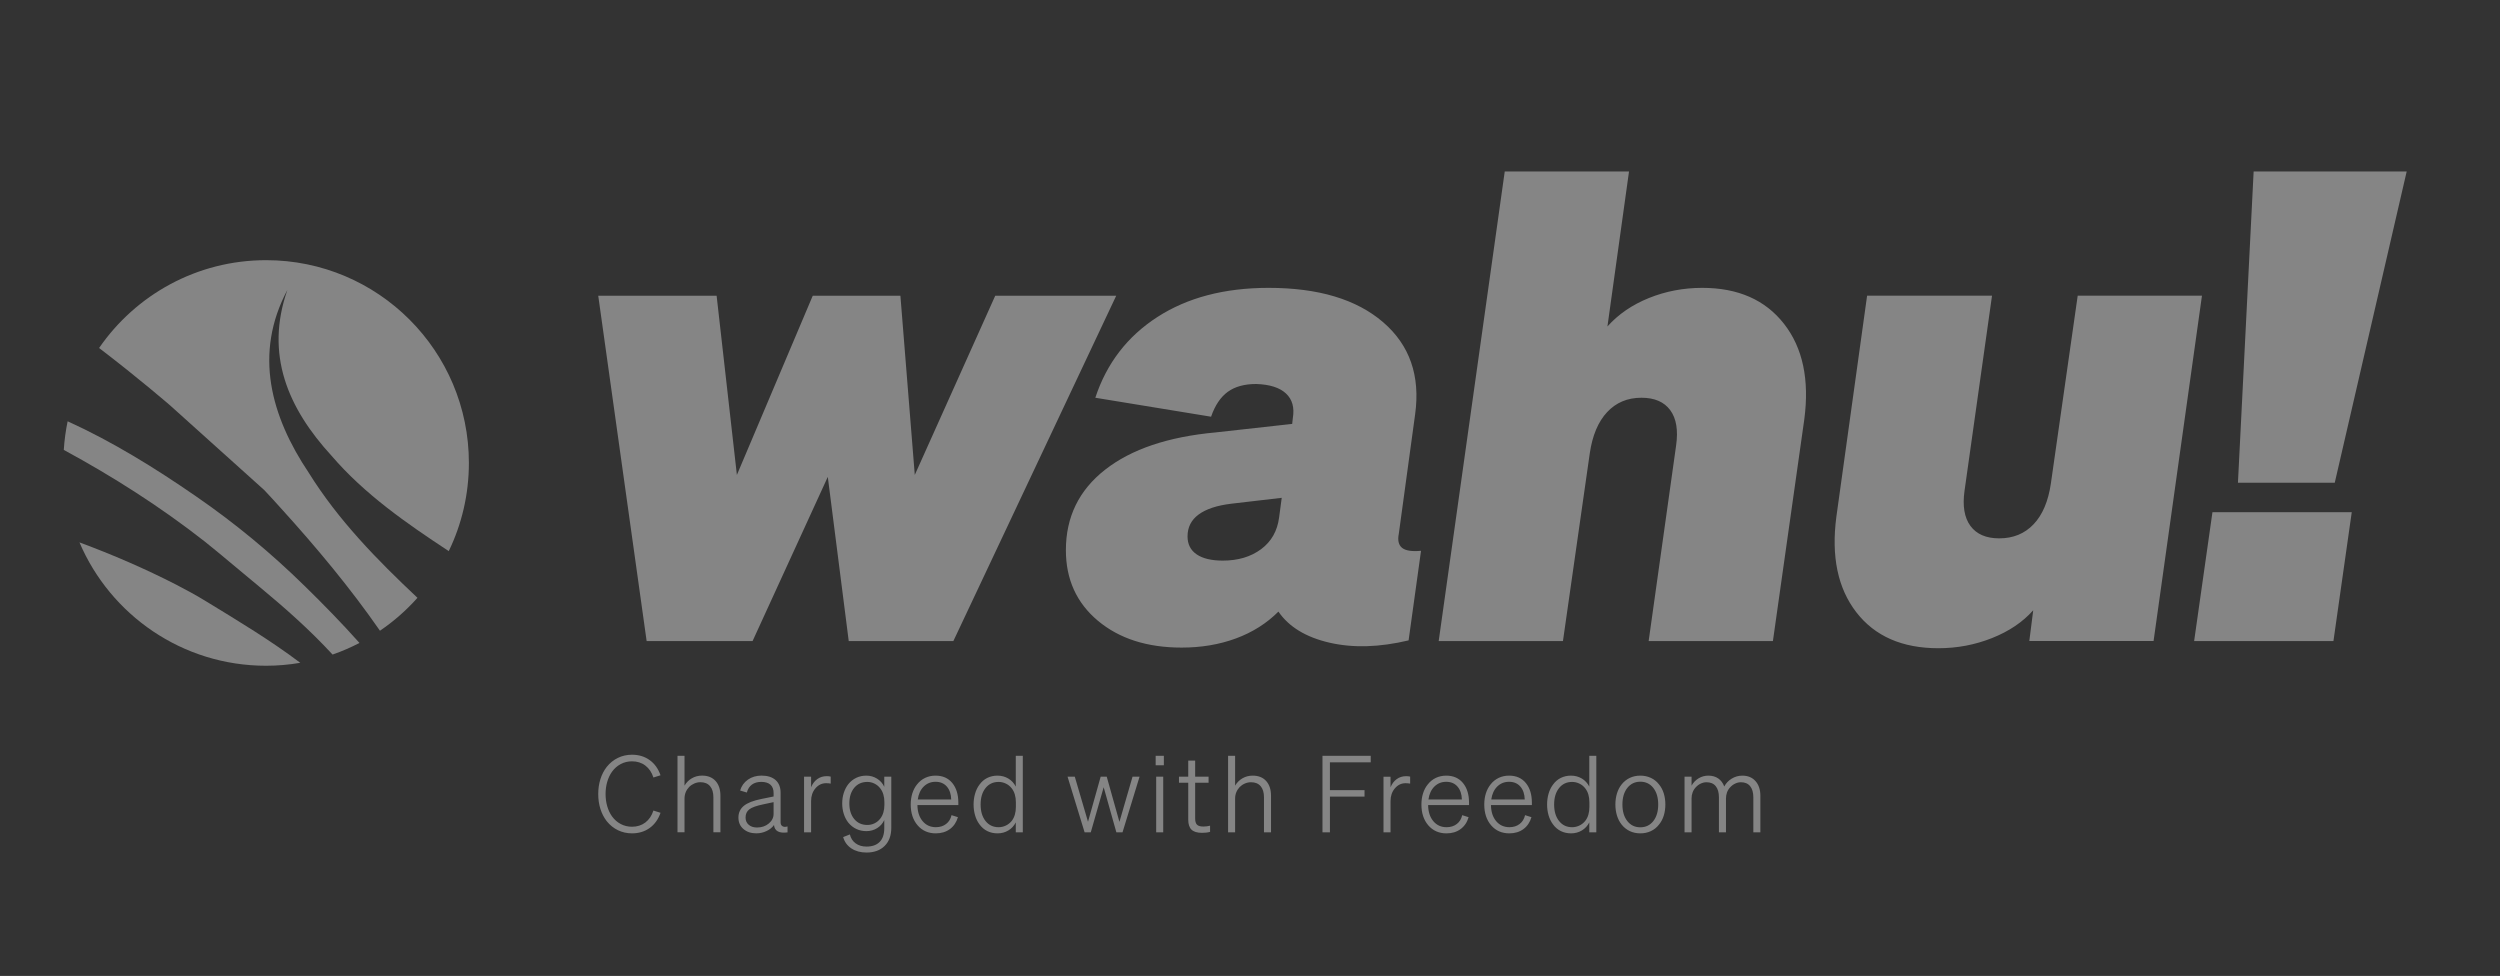
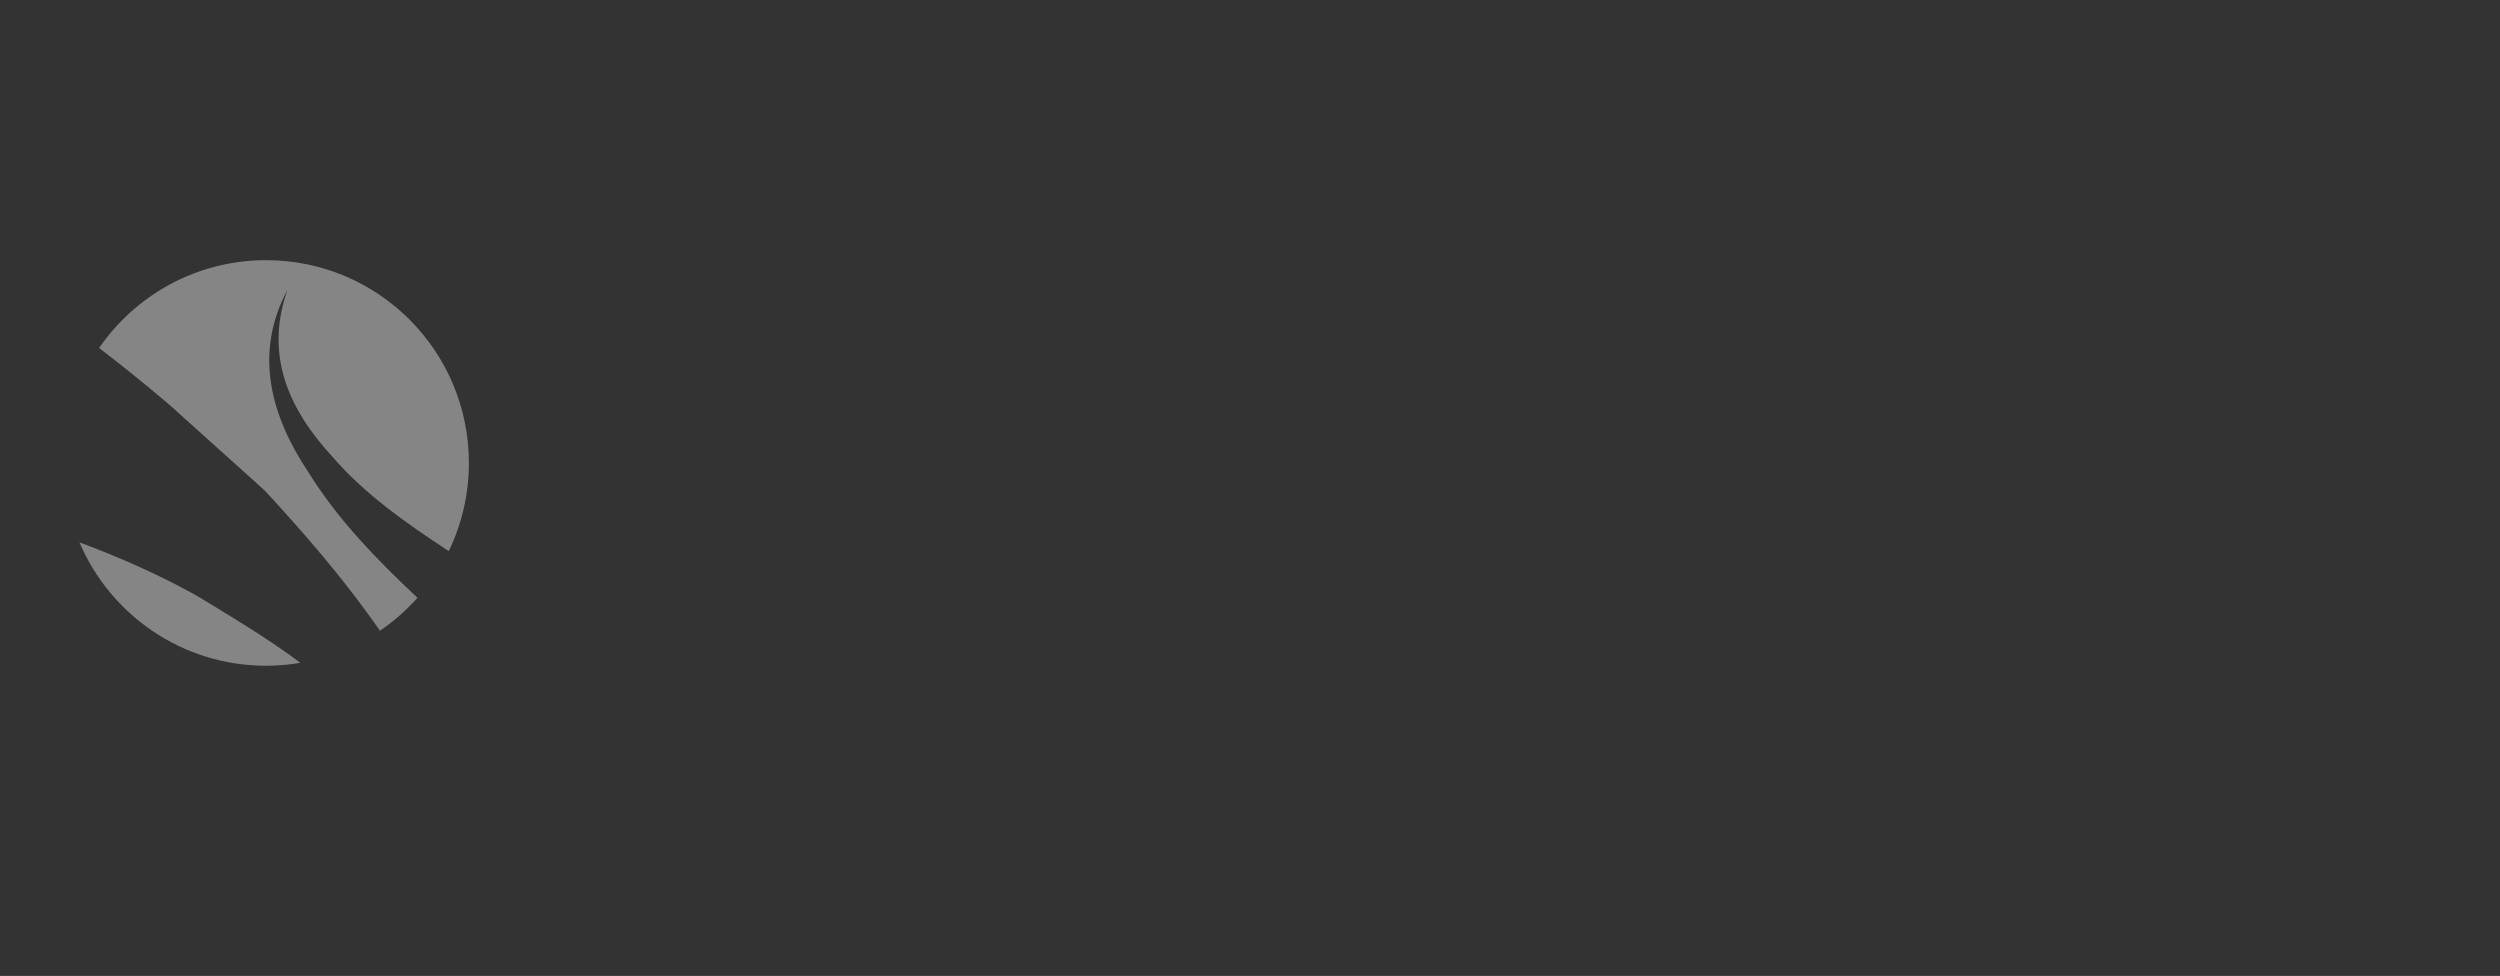
<svg xmlns="http://www.w3.org/2000/svg" width="187" height="73" viewBox="0 0 187 73" fill="none">
  <rect x="0" y="0" width="187" height="73" fill="#333333" stroke="none" />
  <g opacity="0.4">
-     <path d="M174.541 47.951L175.911 38.313H165.491L164.121 47.951H174.542H174.541ZM174.639 36.111L180.021 12.824H168.572L167.398 36.111H174.638H174.639ZM155.412 22.119L153.406 36.16C153.211 37.497 152.778 38.516 152.11 39.217C151.442 39.919 150.585 40.269 149.542 40.269C148.563 40.269 147.845 39.959 147.389 39.339C146.932 38.719 146.786 37.839 146.949 36.697L149.003 22.118H139.659L137.36 38.654C136.969 41.623 137.466 44.003 138.852 45.797C140.238 47.59 142.285 48.487 144.992 48.487C146.394 48.487 147.731 48.234 149.003 47.728C150.275 47.223 151.302 46.53 152.085 45.649L151.792 47.948H161.087L164.707 22.117H155.412V22.119ZM116.909 47.951L118.915 33.91C119.111 32.572 119.543 31.545 120.212 30.828C120.88 30.11 121.736 29.751 122.78 29.751C123.759 29.751 124.477 30.061 124.933 30.68C125.39 31.3 125.536 32.181 125.373 33.322L123.319 47.95H132.614L134.962 31.365C135.353 28.397 134.848 26.016 133.445 24.223C132.043 22.429 130.004 21.532 127.33 21.532C125.927 21.532 124.598 21.784 123.343 22.29C122.087 22.796 121.052 23.505 120.236 24.419L121.851 12.824H112.555L107.614 47.951H116.909H116.909ZM91.47 41.934C90.622 41.934 89.969 41.779 89.513 41.469C89.056 41.159 88.828 40.71 88.828 40.123C88.828 39.438 89.105 38.892 89.659 38.484C90.214 38.076 91.029 37.807 92.106 37.677L95.873 37.237L95.677 38.704C95.547 39.716 95.099 40.506 94.332 41.077C93.565 41.647 92.612 41.933 91.47 41.933M106.293 41.199C105.608 41.264 105.136 41.19 104.875 40.979C104.615 40.766 104.532 40.416 104.63 39.927L105.854 30.974C106.245 28.104 105.446 25.813 103.457 24.1C101.467 22.388 98.613 21.532 94.895 21.532C91.601 21.532 88.829 22.257 86.578 23.709C84.327 25.16 82.778 27.174 81.93 29.751L90.589 31.17C90.882 30.321 91.299 29.702 91.836 29.31C92.374 28.919 93.084 28.723 93.964 28.723C94.976 28.756 95.718 28.992 96.191 29.433C96.663 29.873 96.835 30.485 96.704 31.268L96.655 31.708L90.931 32.344C87.376 32.67 84.62 33.6 82.663 35.133C80.706 36.665 79.728 38.671 79.728 41.15C79.728 43.335 80.527 45.096 82.125 46.434C83.723 47.771 85.811 48.44 88.387 48.44C89.854 48.44 91.207 48.212 92.447 47.755C93.686 47.298 94.746 46.629 95.626 45.748C96.409 46.89 97.681 47.664 99.443 48.072C101.204 48.48 103.178 48.422 105.363 47.901L106.293 41.199H106.293ZM55.119 35.524L53.603 22.119H44.748L48.368 47.951H56.293L61.919 35.671L63.485 47.951H71.312L83.494 22.119H74.444L68.426 35.524L67.35 22.119H60.794L55.119 35.524Z" fill="white" />
-     <path d="M126.847 58.886C126.953 58.77 127.076 58.678 127.218 58.612C127.359 58.545 127.501 58.512 127.644 58.512C127.947 58.512 128.178 58.61 128.337 58.806C128.496 59.003 128.576 59.282 128.576 59.643V62.257H129.103V59.723C129.103 59.563 129.13 59.412 129.182 59.269C129.235 59.125 129.315 58.998 129.421 58.886C129.527 58.77 129.651 58.678 129.791 58.612C129.932 58.545 130.074 58.512 130.217 58.512C130.52 58.512 130.752 58.61 130.91 58.806C131.07 59.003 131.15 59.282 131.15 59.643V62.257H131.676V59.524C131.676 59.067 131.555 58.702 131.313 58.428C131.071 58.155 130.744 58.018 130.329 58.018C130.042 58.018 129.776 58.093 129.532 58.241C129.288 58.39 129.102 58.586 128.974 58.83C128.879 58.57 128.729 58.37 128.525 58.228C128.32 58.087 128.075 58.017 127.788 58.017C127.522 58.017 127.279 58.084 127.059 58.216C126.839 58.349 126.661 58.532 126.529 58.766V58.097H126.003V62.256H126.529V59.722C126.529 59.563 126.555 59.411 126.609 59.268C126.662 59.124 126.741 58.997 126.847 58.885M122.696 58.471C123.1 58.471 123.424 58.627 123.668 58.937C123.913 59.248 124.034 59.661 124.034 60.177C124.034 60.692 123.913 61.105 123.668 61.416C123.423 61.727 123.099 61.882 122.696 61.882C122.292 61.882 121.968 61.727 121.724 61.416C121.479 61.105 121.357 60.692 121.357 60.177C121.357 59.661 121.479 59.249 121.724 58.937C121.969 58.627 122.292 58.471 122.696 58.471ZM124.091 58.67C123.926 58.458 123.724 58.296 123.485 58.185C123.246 58.073 122.983 58.017 122.696 58.017C122.409 58.017 122.148 58.072 121.911 58.185C121.675 58.296 121.471 58.458 121.301 58.67C121.147 58.862 121.03 59.086 120.95 59.343C120.871 59.601 120.831 59.878 120.831 60.176C120.831 60.473 120.871 60.751 120.95 61.008C121.03 61.266 121.147 61.49 121.301 61.682C121.471 61.894 121.674 62.056 121.911 62.168C122.147 62.279 122.409 62.335 122.696 62.335C122.983 62.335 123.246 62.28 123.485 62.168C123.725 62.056 123.927 61.894 124.091 61.682C124.25 61.49 124.37 61.266 124.449 61.008C124.529 60.75 124.569 60.473 124.569 60.176C124.569 59.878 124.529 59.601 124.449 59.343C124.37 59.085 124.25 58.861 124.091 58.67ZM118.887 60.36C118.887 60.572 118.861 60.768 118.808 60.946C118.754 61.124 118.675 61.279 118.568 61.413C118.446 61.561 118.3 61.676 118.13 61.755C117.959 61.835 117.781 61.875 117.596 61.875C117.187 61.875 116.86 61.719 116.616 61.409C116.371 61.099 116.249 60.688 116.249 60.178C116.249 59.667 116.371 59.258 116.616 58.95C116.86 58.642 117.187 58.488 117.596 58.488C117.782 58.488 117.961 58.529 118.134 58.612C118.307 58.694 118.451 58.809 118.568 58.958C118.674 59.091 118.754 59.246 118.808 59.424C118.86 59.602 118.887 59.799 118.887 60.018V60.361V60.36ZM117.509 62.336C117.811 62.336 118.084 62.263 118.325 62.117C118.567 61.971 118.751 61.77 118.879 61.515V62.256H119.404V56.535H118.879V58.838C118.751 58.583 118.566 58.383 118.325 58.236C118.083 58.091 117.811 58.017 117.509 58.017C117.232 58.017 116.979 58.074 116.747 58.188C116.516 58.302 116.321 58.471 116.161 58.694C116.017 58.885 115.909 59.108 115.834 59.364C115.76 59.619 115.723 59.89 115.723 60.176C115.723 60.462 115.76 60.734 115.834 60.989C115.909 61.244 116.017 61.467 116.161 61.658C116.321 61.881 116.516 62.049 116.747 62.164C116.979 62.278 117.232 62.335 117.509 62.335M112.879 58.478C113.235 58.478 113.517 58.598 113.724 58.837C113.931 59.077 114.039 59.398 114.05 59.801H111.547C111.606 59.392 111.754 59.07 111.994 58.833C112.233 58.597 112.528 58.478 112.879 58.478ZM112.903 62.335C113.311 62.335 113.661 62.229 113.951 62.017C114.24 61.805 114.441 61.507 114.553 61.125L114.075 60.973C114.01 61.255 113.875 61.476 113.668 61.634C113.461 61.794 113.206 61.874 112.904 61.874C112.495 61.874 112.164 61.723 111.911 61.42C111.659 61.117 111.53 60.716 111.525 60.217H114.585V60.041C114.585 59.426 114.433 58.934 114.131 58.567C113.828 58.2 113.411 58.017 112.88 58.017C112.598 58.017 112.34 58.072 112.103 58.185C111.867 58.296 111.663 58.461 111.493 58.678C111.339 58.87 111.222 59.092 111.142 59.348C111.062 59.603 111.023 59.879 111.023 60.177C111.023 60.819 111.196 61.34 111.54 61.739C111.886 62.137 112.34 62.336 112.903 62.336M108.178 58.479C108.534 58.479 108.815 58.599 109.022 58.838C109.229 59.078 109.338 59.399 109.349 59.802H106.847C106.906 59.393 107.054 59.071 107.293 58.834C107.533 58.598 107.828 58.479 108.178 58.479M108.202 62.336C108.611 62.336 108.961 62.23 109.25 62.018C109.54 61.805 109.741 61.508 109.852 61.126L109.374 60.974C109.31 61.255 109.175 61.477 108.968 61.635C108.761 61.795 108.506 61.875 108.203 61.875C107.794 61.875 107.463 61.724 107.211 61.421C106.958 61.118 106.829 60.717 106.824 60.218H109.884V60.042C109.884 59.427 109.733 58.935 109.43 58.568C109.127 58.201 108.71 58.018 108.179 58.018C107.898 58.018 107.639 58.073 107.402 58.185C107.166 58.297 106.963 58.462 106.793 58.679C106.638 58.87 106.521 59.093 106.442 59.349C106.362 59.604 106.322 59.88 106.322 60.178C106.322 60.82 106.495 61.341 106.84 61.74C107.185 62.138 107.64 62.337 108.203 62.337M105.175 58.058C104.909 58.058 104.676 58.131 104.474 58.278C104.272 58.424 104.118 58.627 104.012 58.887V58.098H103.486V62.257H104.012V59.922C104.012 59.54 104.121 59.221 104.339 58.966C104.557 58.712 104.822 58.584 105.136 58.584C105.205 58.584 105.265 58.586 105.319 58.592C105.372 58.597 105.425 58.605 105.479 58.615V58.09C105.436 58.079 105.388 58.071 105.335 58.065C105.281 58.06 105.229 58.057 105.175 58.057M99.478 59.587H102.067V59.101H99.478V57.022H102.53V56.536H98.921V62.257H99.479V59.588L99.478 59.587ZM92.386 62.256V59.738C92.386 59.568 92.415 59.41 92.474 59.264C92.533 59.118 92.618 58.987 92.729 58.87C92.841 58.758 92.971 58.67 93.12 58.606C93.269 58.542 93.42 58.511 93.574 58.511C93.887 58.511 94.127 58.609 94.295 58.806C94.463 59.002 94.546 59.281 94.546 59.642V62.256H95.072V59.523C95.072 59.056 94.951 58.688 94.709 58.42C94.467 58.151 94.131 58.017 93.701 58.017C93.42 58.017 93.164 58.084 92.936 58.216C92.708 58.349 92.525 58.532 92.386 58.766V56.535H91.86V62.256H92.386ZM89.909 62.296C90.02 62.296 90.123 62.291 90.219 62.28C90.315 62.269 90.413 62.251 90.514 62.224V61.762C90.429 61.783 90.346 61.798 90.266 61.809C90.186 61.819 90.101 61.825 90.012 61.825C89.783 61.825 89.624 61.778 89.534 61.685C89.444 61.592 89.398 61.44 89.398 61.227V58.55H90.402V58.095H89.398V56.892H88.88V58.095H88.188V58.55H88.88V61.307C88.88 61.648 88.961 61.897 89.123 62.056C89.286 62.216 89.547 62.296 89.909 62.296ZM86.482 62.256H87.009V58.097H86.482V62.256ZM87.056 56.535H86.443V57.244H87.056V56.535ZM81.383 61.468L80.395 58.097H79.853L81.128 62.256H81.591L82.555 58.885L83.503 62.256H83.965L85.239 58.097H84.713L83.733 61.476L82.784 58.097H82.33L81.382 61.468H81.383ZM75.988 60.36C75.988 60.572 75.961 60.768 75.908 60.946C75.855 61.124 75.776 61.279 75.669 61.413C75.546 61.561 75.401 61.676 75.23 61.755C75.06 61.835 74.882 61.875 74.697 61.875C74.288 61.875 73.961 61.719 73.716 61.409C73.472 61.099 73.35 60.688 73.35 60.178C73.35 59.667 73.472 59.258 73.716 58.95C73.961 58.642 74.287 58.488 74.697 58.488C74.883 58.488 75.062 58.529 75.235 58.612C75.408 58.694 75.552 58.809 75.669 58.958C75.775 59.091 75.855 59.246 75.908 59.424C75.961 59.602 75.988 59.799 75.988 60.018V60.361V60.36ZM74.609 62.336C74.913 62.336 75.185 62.263 75.426 62.117C75.668 61.971 75.852 61.77 75.98 61.515V62.256H76.506V56.535H75.98V58.838C75.851 58.583 75.667 58.383 75.426 58.236C75.184 58.091 74.912 58.017 74.609 58.017C74.333 58.017 74.08 58.074 73.848 58.188C73.617 58.302 73.422 58.471 73.262 58.694C73.118 58.885 73.01 59.108 72.936 59.364C72.861 59.619 72.824 59.89 72.824 60.176C72.824 60.462 72.861 60.734 72.936 60.989C73.01 61.244 73.119 61.467 73.262 61.658C73.422 61.881 73.617 62.049 73.848 62.164C74.08 62.278 74.333 62.335 74.609 62.335M69.98 58.478C70.336 58.478 70.618 58.598 70.825 58.837C71.031 59.077 71.14 59.398 71.151 59.801H68.648C68.707 59.392 68.855 59.07 69.095 58.833C69.334 58.597 69.628 58.478 69.979 58.478M70.003 62.335C70.412 62.335 70.761 62.229 71.051 62.017C71.34 61.805 71.541 61.507 71.653 61.125L71.174 60.973C71.111 61.255 70.975 61.476 70.767 61.634C70.561 61.794 70.305 61.874 70.003 61.874C69.594 61.874 69.263 61.723 69.011 61.42C68.758 61.117 68.629 60.716 68.624 60.217H71.684V60.041C71.684 59.426 71.532 58.934 71.23 58.567C70.927 58.2 70.51 58.017 69.979 58.017C69.697 58.017 69.439 58.072 69.202 58.185C68.966 58.296 68.762 58.461 68.592 58.678C68.438 58.87 68.321 59.092 68.241 59.348C68.162 59.603 68.122 59.879 68.122 60.177C68.122 60.819 68.295 61.34 68.64 61.739C68.985 62.137 69.439 62.336 70.002 62.336M66.153 60.209C66.153 60.416 66.126 60.607 66.073 60.783C66.02 60.958 65.941 61.112 65.834 61.245C65.717 61.393 65.575 61.508 65.407 61.588C65.24 61.668 65.064 61.707 64.877 61.707C64.469 61.707 64.142 61.56 63.898 61.265C63.653 60.97 63.531 60.581 63.531 60.098C63.531 59.614 63.653 59.219 63.898 58.927C64.142 58.635 64.469 58.488 64.877 58.488C65.064 58.488 65.241 58.529 65.407 58.612C65.575 58.694 65.717 58.809 65.834 58.958C65.94 59.091 66.02 59.245 66.073 59.42C66.126 59.596 66.153 59.79 66.153 60.002V60.21V60.209ZM66.67 58.097H66.144V58.854C66.028 58.599 65.848 58.396 65.606 58.244C65.364 58.093 65.098 58.017 64.806 58.017C64.529 58.017 64.277 58.071 64.049 58.18C63.821 58.289 63.624 58.444 63.459 58.647C63.311 58.838 63.196 59.057 63.116 59.304C63.036 59.55 62.997 59.815 62.997 60.097C62.997 60.378 63.036 60.636 63.116 60.885C63.196 61.135 63.31 61.353 63.459 61.539C63.624 61.74 63.821 61.896 64.049 62.005C64.278 62.114 64.529 62.169 64.806 62.169C65.103 62.169 65.371 62.094 65.61 61.945C65.849 61.797 66.027 61.594 66.144 61.34V61.945C66.144 62.397 66.03 62.739 65.801 62.973C65.572 63.206 65.243 63.324 64.813 63.324C64.494 63.324 64.224 63.244 64.004 63.084C63.784 62.925 63.638 62.702 63.57 62.415L63.068 62.614C63.169 62.975 63.375 63.258 63.685 63.463C63.996 63.668 64.372 63.77 64.813 63.77C65.386 63.77 65.84 63.605 66.171 63.276C66.504 62.947 66.669 62.493 66.669 61.913V58.096L66.67 58.097ZM61.833 58.057C61.567 58.057 61.334 58.13 61.132 58.277C60.93 58.423 60.776 58.626 60.67 58.886V58.097H60.144V62.256H60.67V59.921C60.67 59.539 60.779 59.22 60.996 58.965C61.214 58.711 61.48 58.583 61.793 58.583C61.862 58.583 61.923 58.586 61.976 58.591C62.029 58.596 62.082 58.604 62.136 58.614V58.089C62.093 58.078 62.045 58.071 61.992 58.064C61.938 58.059 61.886 58.056 61.832 58.056M56.629 61.898C56.368 61.898 56.16 61.83 56.004 61.694C55.846 61.559 55.768 61.377 55.768 61.148C55.768 60.887 55.862 60.684 56.051 60.538C56.239 60.392 56.595 60.266 57.115 60.16L57.864 60V60.877C57.864 61.158 57.745 61.398 57.505 61.598C57.266 61.797 56.974 61.897 56.629 61.897M57.895 61.713C57.916 61.937 58.012 62.095 58.182 62.187C58.352 62.28 58.594 62.305 58.908 62.262V61.816C58.753 61.864 58.629 61.86 58.533 61.804C58.438 61.748 58.389 61.651 58.389 61.513V59.298C58.389 58.889 58.264 58.572 58.015 58.349C57.765 58.127 57.414 58.015 56.963 58.015C56.57 58.015 56.23 58.116 55.943 58.318C55.656 58.52 55.462 58.791 55.361 59.131L55.864 59.282C55.933 59.021 56.059 58.824 56.243 58.688C56.426 58.553 56.661 58.485 56.948 58.485C57.235 58.485 57.473 58.555 57.63 58.696C57.786 58.837 57.865 59.045 57.865 59.321V59.577L56.964 59.76C56.348 59.883 55.905 60.055 55.637 60.278C55.368 60.501 55.234 60.793 55.234 61.154C55.234 61.514 55.359 61.796 55.609 62.011C55.859 62.226 56.18 62.334 56.573 62.334C56.844 62.334 57.099 62.276 57.338 62.162C57.577 62.048 57.763 61.898 57.895 61.712M51.202 62.255V59.736C51.202 59.566 51.232 59.408 51.29 59.263C51.348 59.117 51.434 58.985 51.545 58.868C51.656 58.757 51.787 58.669 51.935 58.605C52.084 58.541 52.235 58.509 52.39 58.509C52.703 58.509 52.943 58.607 53.111 58.804C53.278 59 53.362 59.279 53.362 59.641V62.255H53.888V59.521C53.888 59.054 53.767 58.686 53.525 58.418C53.283 58.15 52.947 58.015 52.517 58.015C52.235 58.015 51.98 58.082 51.752 58.214C51.523 58.347 51.34 58.53 51.202 58.764V56.533H50.677V62.255H51.202ZM45.775 57.728C45.956 57.478 46.175 57.286 46.432 57.151C46.69 57.015 46.97 56.947 47.273 56.947C47.661 56.947 47.994 57.053 48.273 57.265C48.552 57.478 48.753 57.776 48.875 58.158L49.408 57.991C49.238 57.502 48.967 57.123 48.596 56.856C48.224 56.587 47.783 56.453 47.273 56.453C46.896 56.453 46.545 56.531 46.222 56.688C45.897 56.844 45.619 57.07 45.385 57.362C45.178 57.628 45.02 57.933 44.911 58.279C44.802 58.624 44.748 58.996 44.748 59.394C44.748 59.792 44.802 60.164 44.911 60.51C45.02 60.855 45.178 61.161 45.385 61.426C45.619 61.719 45.897 61.943 46.222 62.1C46.546 62.256 46.896 62.335 47.273 62.335C47.783 62.335 48.224 62.201 48.596 61.933C48.968 61.664 49.239 61.285 49.408 60.797L48.875 60.629C48.752 61.012 48.552 61.309 48.273 61.522C47.994 61.734 47.661 61.84 47.273 61.84C46.971 61.84 46.69 61.773 46.432 61.637C46.174 61.502 45.956 61.309 45.775 61.059C45.621 60.842 45.503 60.59 45.421 60.306C45.338 60.022 45.297 59.718 45.297 59.394C45.297 59.071 45.338 58.766 45.421 58.482C45.503 58.198 45.622 57.947 45.775 57.729" fill="white" />
    <path d="M12.754 30.351L19.764 36.655C20.187 37.11 20.612 37.562 21.023 38.027C23.662 40.938 26.185 43.957 28.421 47.179C29.456 46.476 30.398 45.647 31.227 44.716C28.203 41.875 25.3 38.905 23.097 35.366C20.259 31.133 18.963 26.447 21.495 21.691C19.811 26.513 21.523 30.518 24.804 34.096C27.255 36.956 30.413 39.151 33.567 41.224C34.532 39.23 35.073 36.992 35.073 34.628C35.073 26.252 28.282 19.461 19.905 19.461C14.721 19.461 10.147 22.062 7.412 26.03C10.376 28.289 12.746 30.343 12.755 30.35" fill="white" />
-     <path d="M22.8 43.844C20.278 41.365 17.549 39.112 14.64 37.11C11.606 35.015 8.42 33.039 5.059 31.512C4.914 32.209 4.817 32.925 4.771 33.653C8.465 35.655 11.995 37.907 15.318 40.509C16.572 41.508 18.225 42.928 19.466 43.942C21.339 45.494 23.205 47.146 24.875 48.961C25.57 48.719 26.243 48.429 26.889 48.093C25.58 46.623 24.202 45.214 22.801 43.843" fill="white" />
    <path d="M15.45 45.001C14.738 44.561 13.945 44.127 13.204 43.745C10.867 42.546 8.429 41.492 5.943 40.57C8.255 45.995 13.634 49.798 19.903 49.798C20.775 49.798 21.629 49.72 22.461 49.578C20.239 47.902 17.815 46.444 15.451 45.001" fill="white" />
  </g>
</svg>